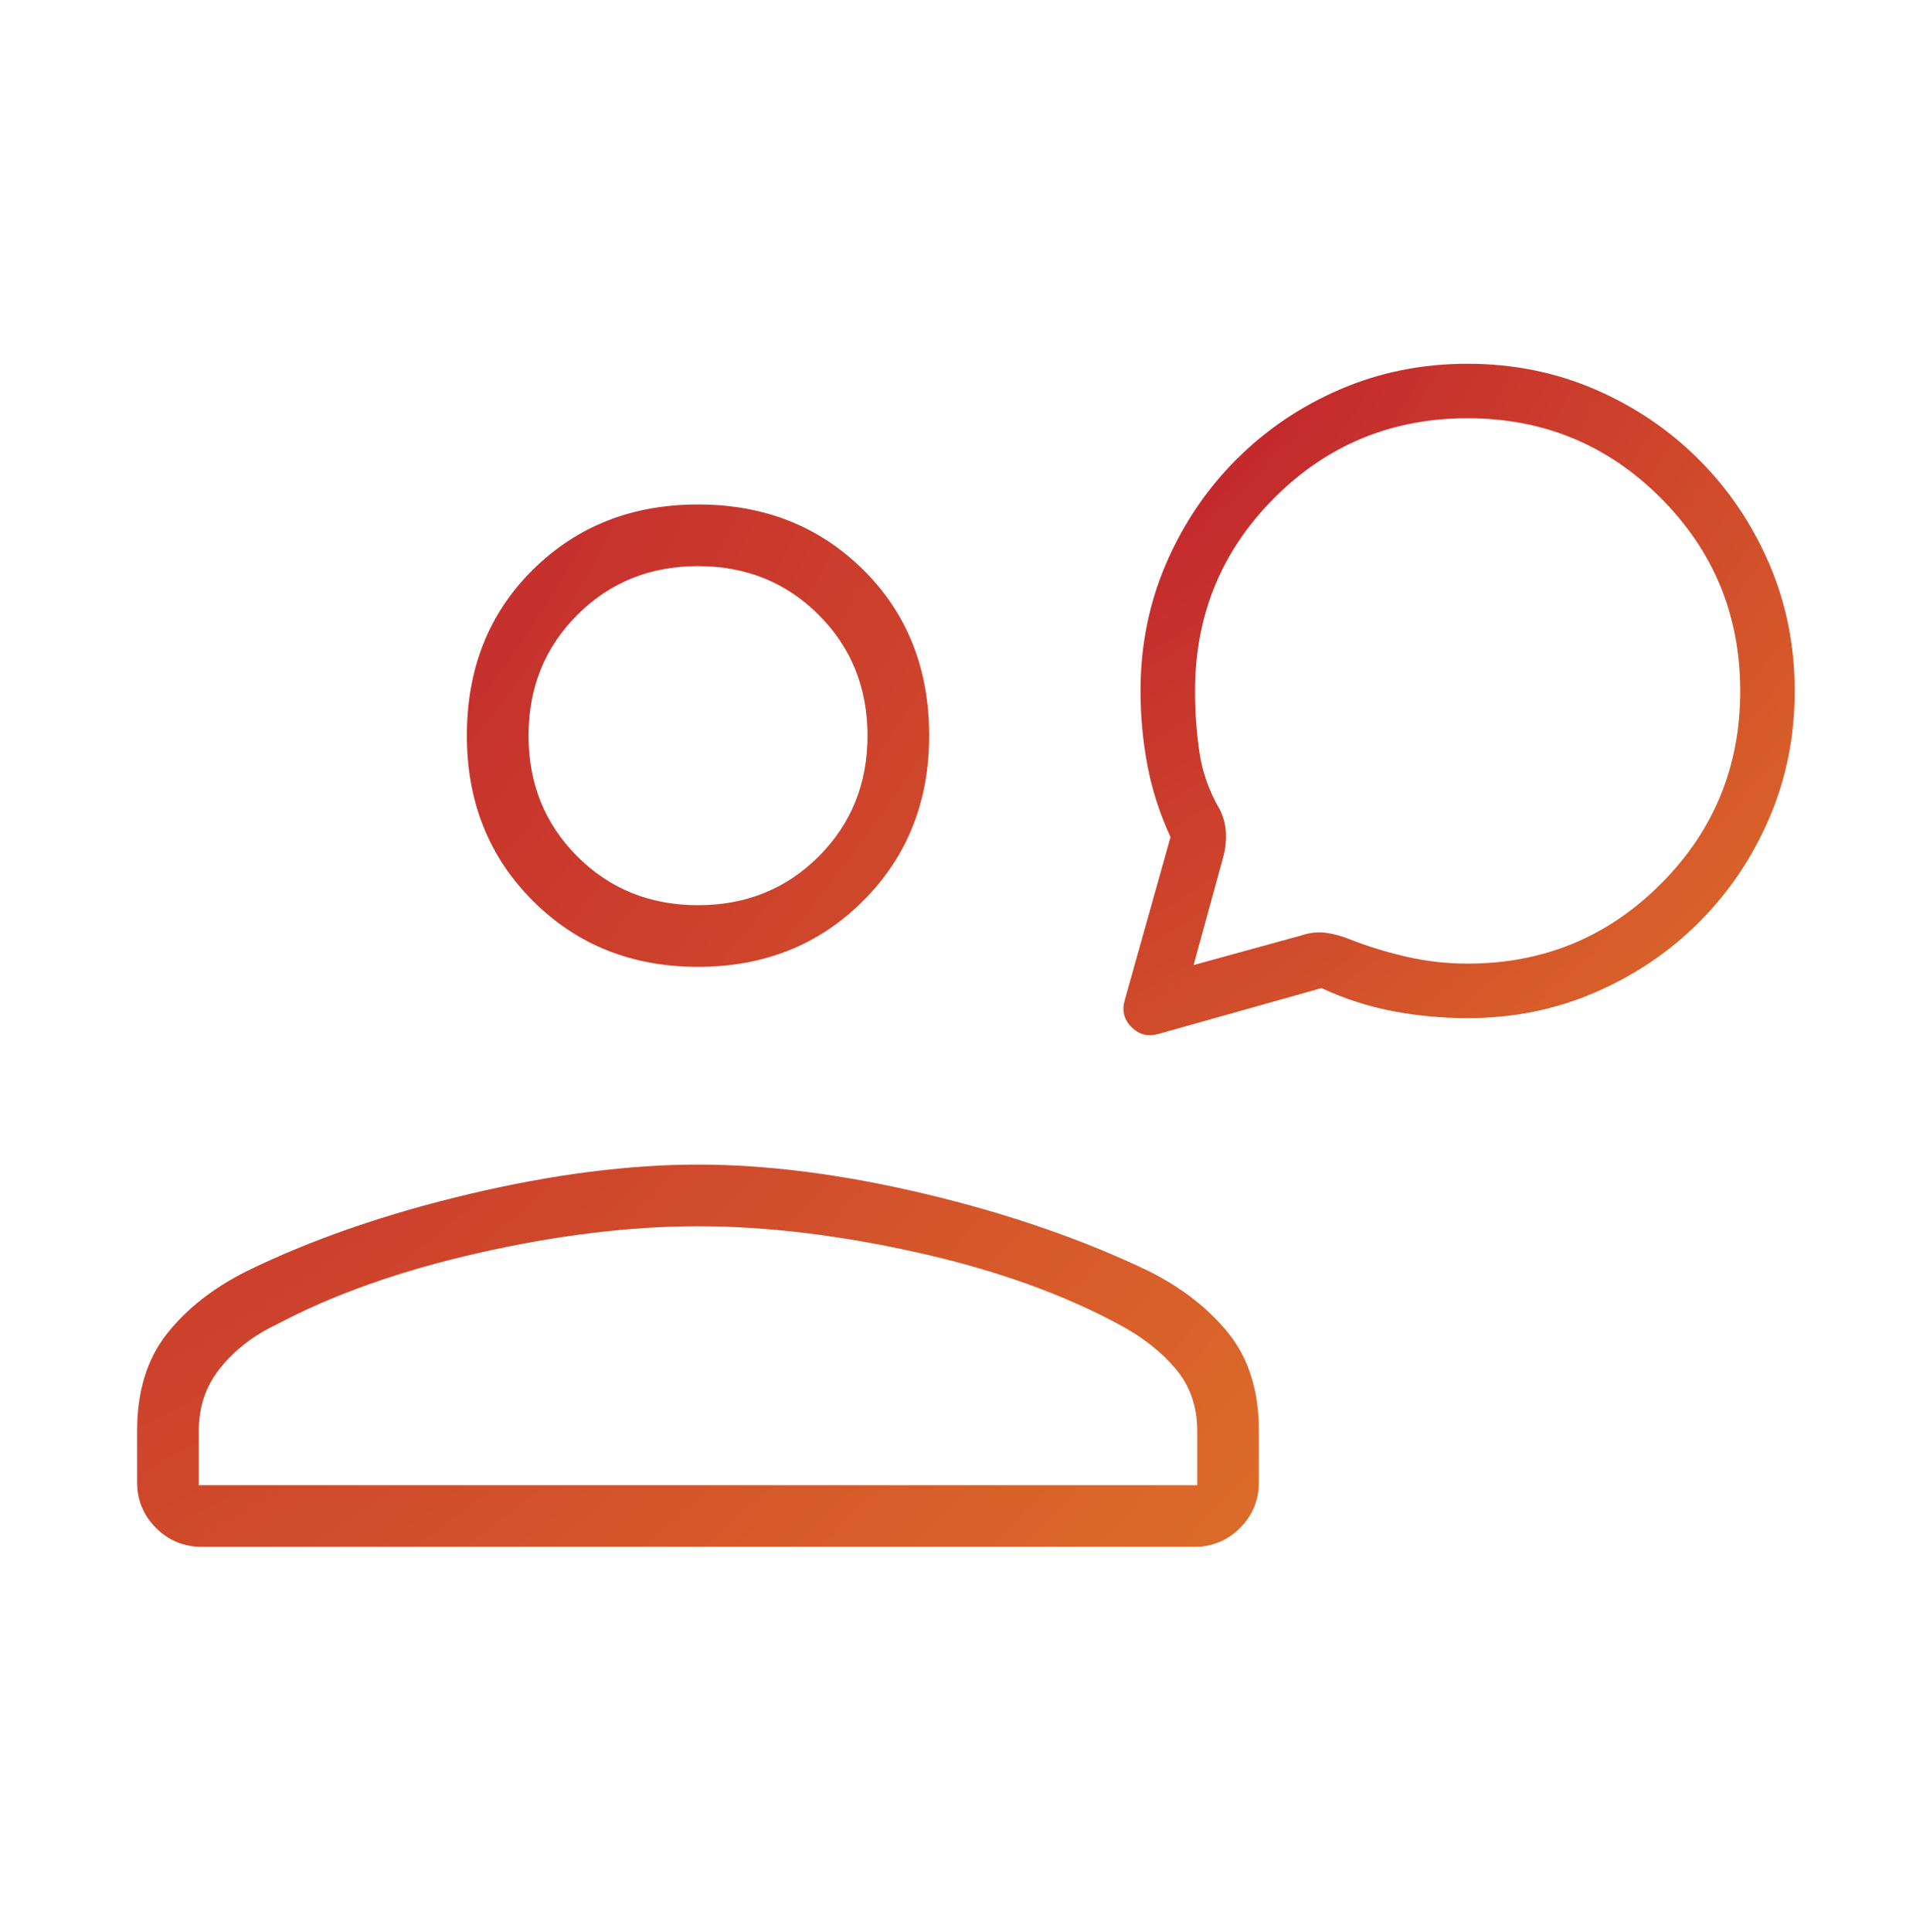
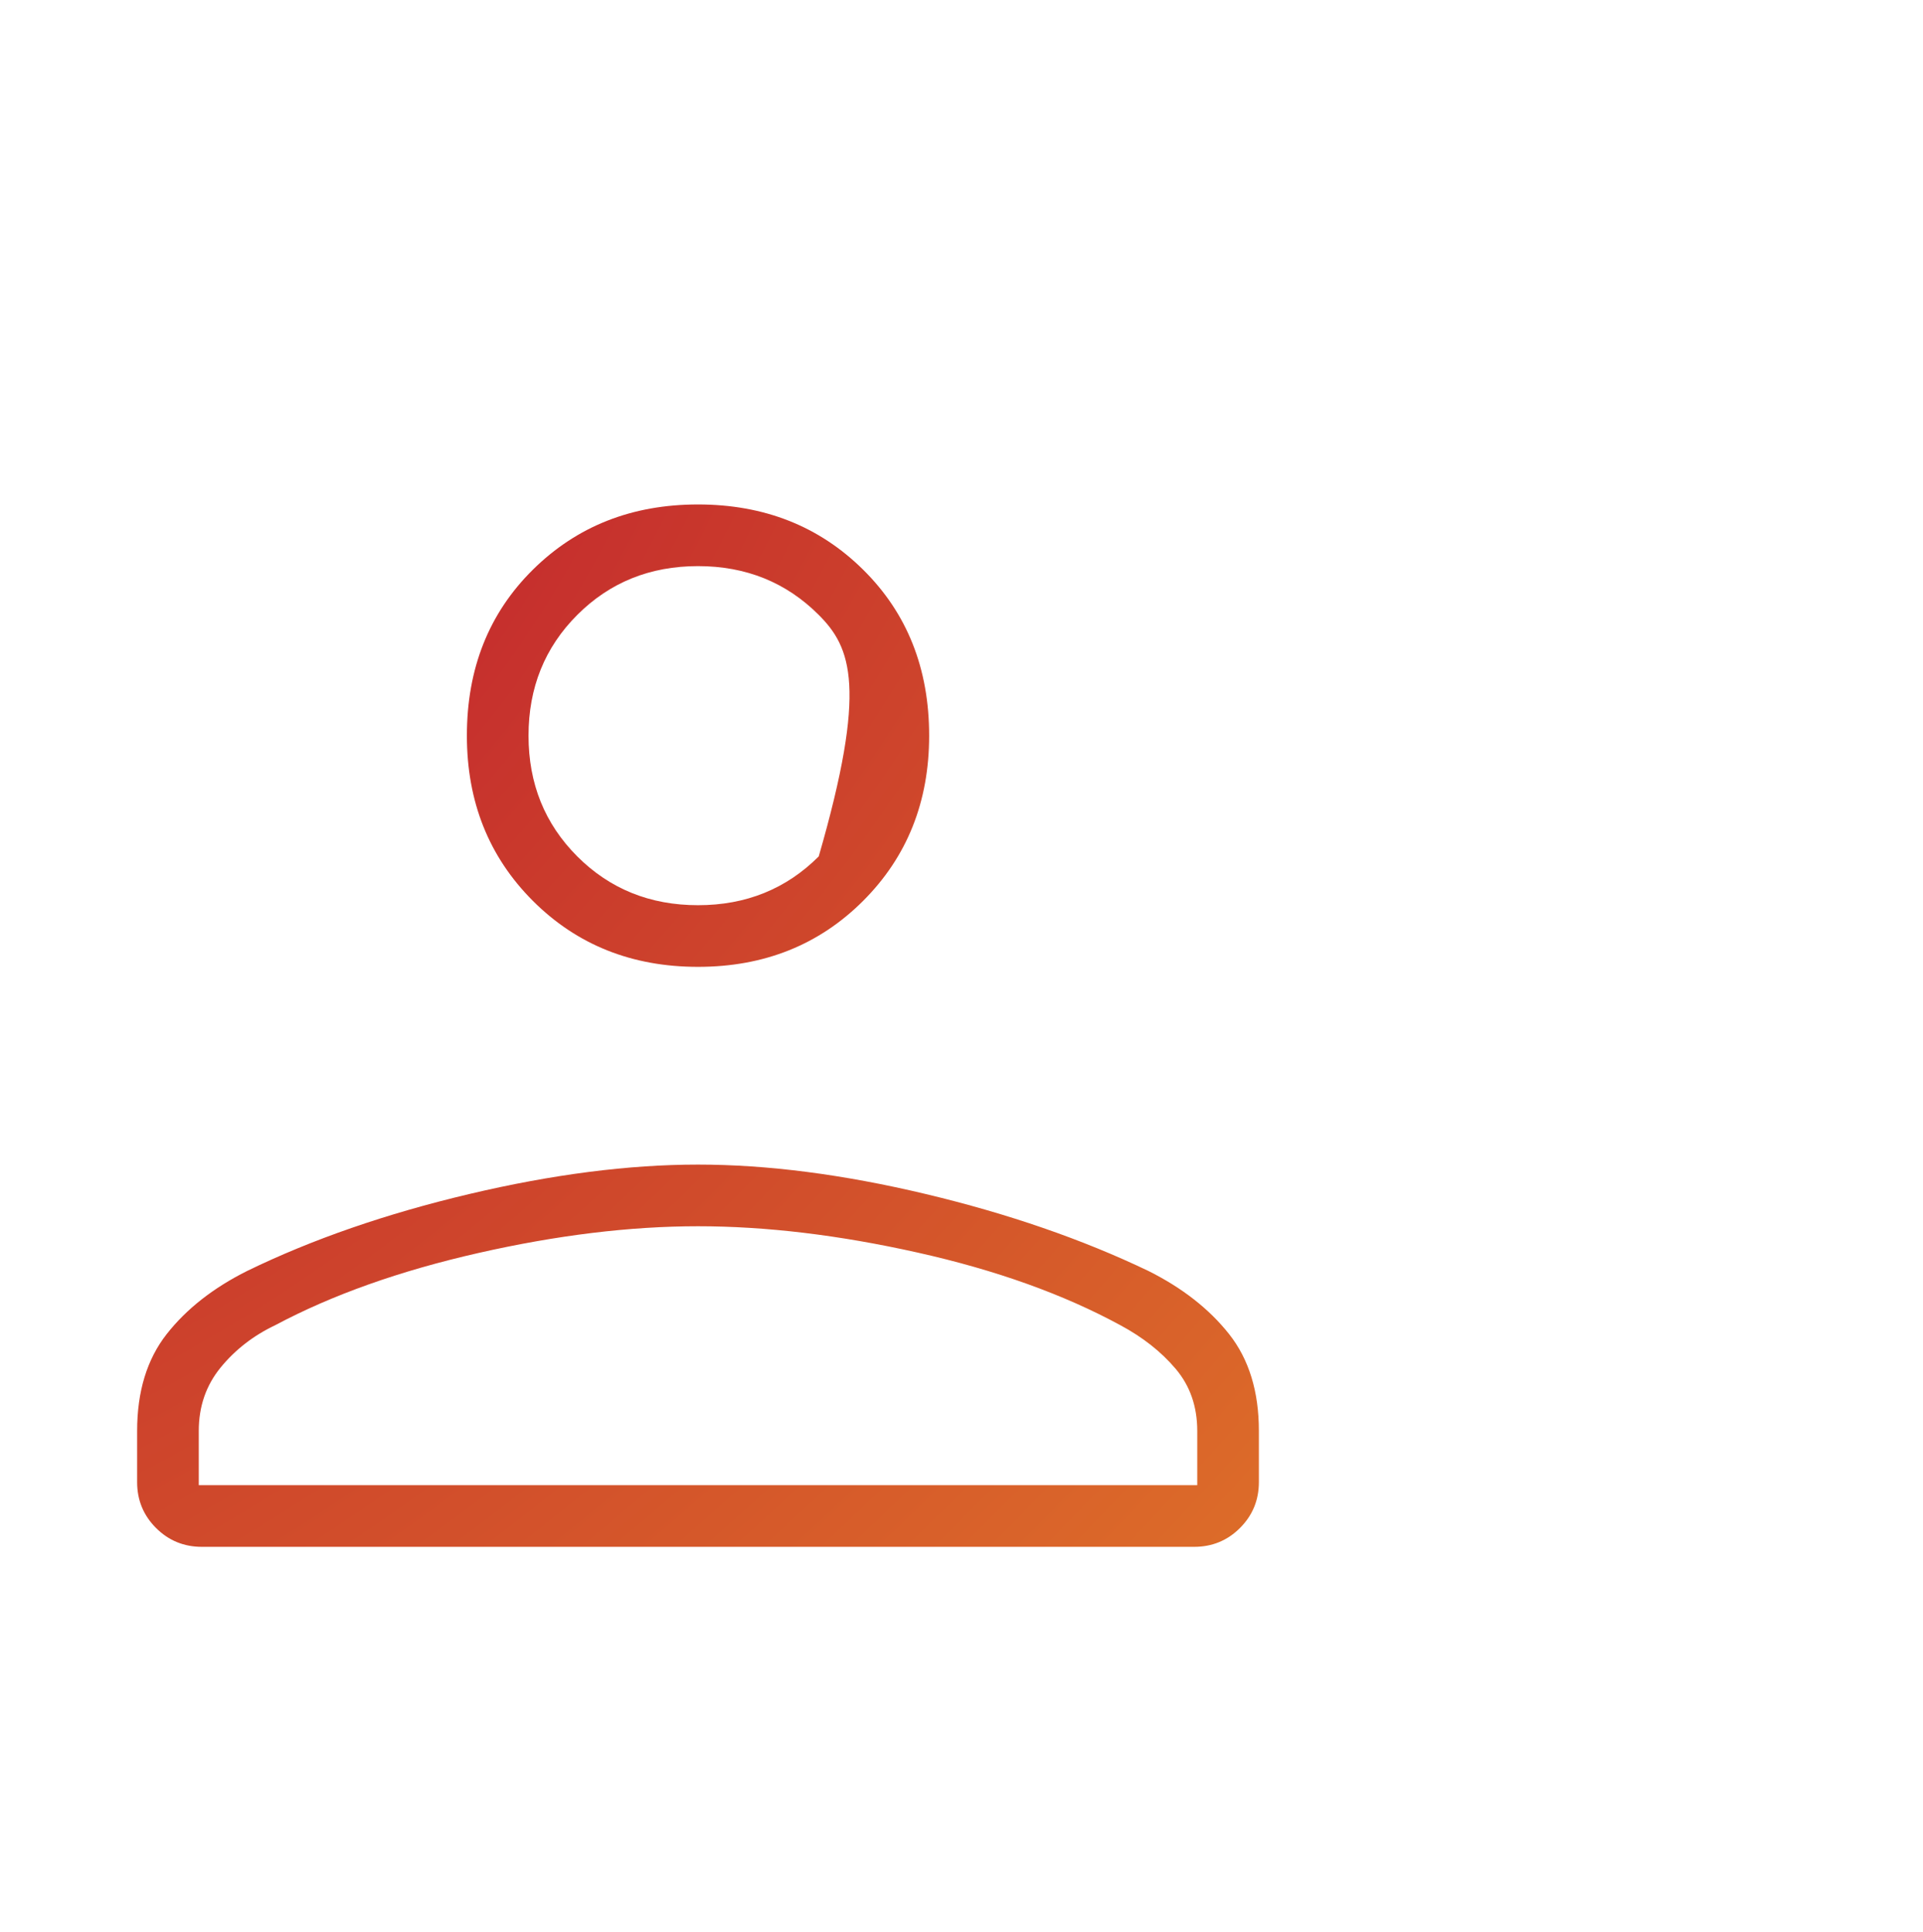
<svg xmlns="http://www.w3.org/2000/svg" width="225" height="226" viewBox="0 0 225 226" fill="none">
  <mask id="mask0_20811_76" style="mask-type:alpha" maskUnits="userSpaceOnUse" x="0" y="0" width="225" height="226">
    <rect y="0.648" width="225" height="225" fill="#D9D9D9" />
  </mask>
  <g mask="url(#mask0_20811_76)">
-     <path d="M81.67 113.095C73.936 113.095 67.495 110.521 62.348 105.374C57.202 100.226 54.628 93.784 54.628 86.05C54.628 78.197 57.202 71.727 62.348 66.639C67.495 61.552 73.936 59.008 81.67 59.008C89.405 59.008 95.845 61.552 100.992 66.639C106.141 71.727 108.715 78.197 108.715 86.05C108.715 93.784 106.141 100.226 100.992 105.374C95.845 110.521 89.405 113.095 81.67 113.095ZM16.045 173.364V167.378C16.045 162.764 17.199 158.988 19.507 156.048C21.815 153.109 24.951 150.648 28.917 148.666C36.526 144.964 45.19 141.965 54.907 139.668C64.624 137.373 73.545 136.225 81.67 136.225C89.795 136.225 98.677 137.373 108.316 139.668C117.957 141.965 126.641 144.964 134.37 148.666C138.335 150.648 141.481 153.109 143.808 156.048C146.133 158.988 147.295 162.764 147.295 167.378V173.364C147.295 175.467 146.559 177.255 145.087 178.729C143.616 180.201 141.827 180.937 139.723 180.937H23.618C21.515 180.937 19.727 180.201 18.253 178.729C16.781 177.255 16.045 175.467 16.045 173.364ZM23.257 173.725H140.084V167.378C140.084 164.519 139.239 162.095 137.55 160.105C135.862 158.116 133.709 156.419 131.088 155.013C124.429 151.394 116.514 148.56 107.344 146.512C98.173 144.462 89.616 143.437 81.67 143.437C73.727 143.437 65.16 144.48 55.971 146.566C46.782 148.65 38.858 151.466 32.198 155.013C29.651 156.225 27.524 157.874 25.816 159.96C24.11 162.046 23.257 164.519 23.257 167.378V173.725ZM81.67 105.883C87.283 105.883 91.991 103.98 95.796 100.176C99.601 96.373 101.503 91.664 101.503 86.05C101.503 80.438 99.601 75.73 95.796 71.927C91.991 68.122 87.283 66.22 81.67 66.22C76.058 66.22 71.349 68.122 67.544 71.927C63.741 75.73 61.84 80.438 61.84 86.05C61.84 91.664 63.741 96.373 67.544 100.176C71.349 103.98 76.058 105.883 81.67 105.883Z" fill="url(#paint0_radial_20811_76)" />
+     <path d="M81.67 113.095C73.936 113.095 67.495 110.521 62.348 105.374C57.202 100.226 54.628 93.784 54.628 86.05C54.628 78.197 57.202 71.727 62.348 66.639C67.495 61.552 73.936 59.008 81.67 59.008C89.405 59.008 95.845 61.552 100.992 66.639C106.141 71.727 108.715 78.197 108.715 86.05C108.715 93.784 106.141 100.226 100.992 105.374C95.845 110.521 89.405 113.095 81.67 113.095ZM16.045 173.364V167.378C16.045 162.764 17.199 158.988 19.507 156.048C21.815 153.109 24.951 150.648 28.917 148.666C36.526 144.964 45.19 141.965 54.907 139.668C64.624 137.373 73.545 136.225 81.67 136.225C89.795 136.225 98.677 137.373 108.316 139.668C117.957 141.965 126.641 144.964 134.37 148.666C138.335 150.648 141.481 153.109 143.808 156.048C146.133 158.988 147.295 162.764 147.295 167.378V173.364C147.295 175.467 146.559 177.255 145.087 178.729C143.616 180.201 141.827 180.937 139.723 180.937H23.618C21.515 180.937 19.727 180.201 18.253 178.729C16.781 177.255 16.045 175.467 16.045 173.364ZM23.257 173.725H140.084V167.378C140.084 164.519 139.239 162.095 137.55 160.105C135.862 158.116 133.709 156.419 131.088 155.013C124.429 151.394 116.514 148.56 107.344 146.512C98.173 144.462 89.616 143.437 81.67 143.437C73.727 143.437 65.16 144.48 55.971 146.566C46.782 148.65 38.858 151.466 32.198 155.013C29.651 156.225 27.524 157.874 25.816 159.96C24.11 162.046 23.257 164.519 23.257 167.378V173.725ZM81.67 105.883C87.283 105.883 91.991 103.98 95.796 100.176C101.503 80.438 99.601 75.73 95.796 71.927C91.991 68.122 87.283 66.22 81.67 66.22C76.058 66.22 71.349 68.122 67.544 71.927C63.741 75.73 61.84 80.438 61.84 86.05C61.84 91.664 63.741 96.373 67.544 100.176C71.349 103.98 76.058 105.883 81.67 105.883Z" fill="url(#paint0_radial_20811_76)" />
  </g>
  <mask id="mask1_20811_76" style="mask-type:alpha" maskUnits="userSpaceOnUse" x="126" y="35" width="91" height="91">
-     <rect x="126.768" y="35.935" width="89.835" height="89.835" fill="#D9D9D9" />
-   </mask>
+     </mask>
  <g mask="url(#mask1_20811_76)">
    <path d="M136.958 97.912C135.71 95.219 134.813 92.445 134.266 89.589C133.72 86.732 133.446 83.809 133.446 80.82C133.446 75.522 134.444 70.558 136.439 65.928C138.434 61.299 141.17 57.242 144.645 53.759C148.121 50.276 152.175 47.536 156.807 45.541C161.44 43.546 166.407 42.549 171.707 42.549C177.013 42.549 181.981 43.546 186.61 45.541C191.24 47.536 195.296 50.276 198.779 53.759C202.263 57.242 205.002 61.299 206.997 65.929C208.992 70.559 209.99 75.528 209.99 80.833C209.99 86.14 208.992 91.107 206.997 95.736C205.002 100.365 202.263 104.417 198.779 107.894C195.296 111.369 191.24 114.104 186.61 116.099C181.981 118.095 177.017 119.092 171.718 119.092C168.729 119.092 165.807 118.819 162.95 118.272C160.094 117.726 157.317 116.829 154.619 115.581L135.556 120.937C134.331 121.294 133.277 121.03 132.393 120.146C131.508 119.262 131.244 118.207 131.601 116.983L136.958 97.912ZM139.654 112.885L152.187 109.441C153.2 109.099 154.162 108.987 155.073 109.103C155.983 109.219 156.904 109.464 157.836 109.838C160.071 110.712 162.347 111.41 164.664 111.932C166.981 112.455 169.331 112.717 171.715 112.717C180.567 112.717 188.097 109.616 194.303 103.414C200.511 97.212 203.615 89.685 203.615 80.832C203.615 71.978 200.511 64.447 194.303 58.238C188.097 52.029 180.568 48.924 171.718 48.924C162.861 48.924 155.331 52.021 149.127 58.215C142.924 64.409 139.822 71.959 139.822 80.866C139.822 83.264 139.994 85.635 140.337 87.978C140.68 90.321 141.468 92.546 142.7 94.652C143.152 95.536 143.397 96.47 143.436 97.453C143.475 98.436 143.362 99.402 143.097 100.352L139.654 112.885Z" fill="url(#paint1_radial_20811_76)" />
  </g>
  <defs>
    <radialGradient id="paint0_radial_20811_76" cx="0" cy="0" r="1" gradientUnits="userSpaceOnUse" gradientTransform="translate(16.045 59.008) rotate(42.892) scale(179.146 318.036)">
      <stop stop-color="#BF1D2E" />
      <stop offset="1" stop-color="#DD6D29" />
    </radialGradient>
    <radialGradient id="paint1_radial_20811_76" cx="0" cy="0" r="1" gradientUnits="userSpaceOnUse" gradientTransform="translate(131.447 42.549) rotate(45) scale(111.076 197.728)">
      <stop stop-color="#BF1D2E" />
      <stop offset="1" stop-color="#DD6D29" />
    </radialGradient>
  </defs>
</svg>